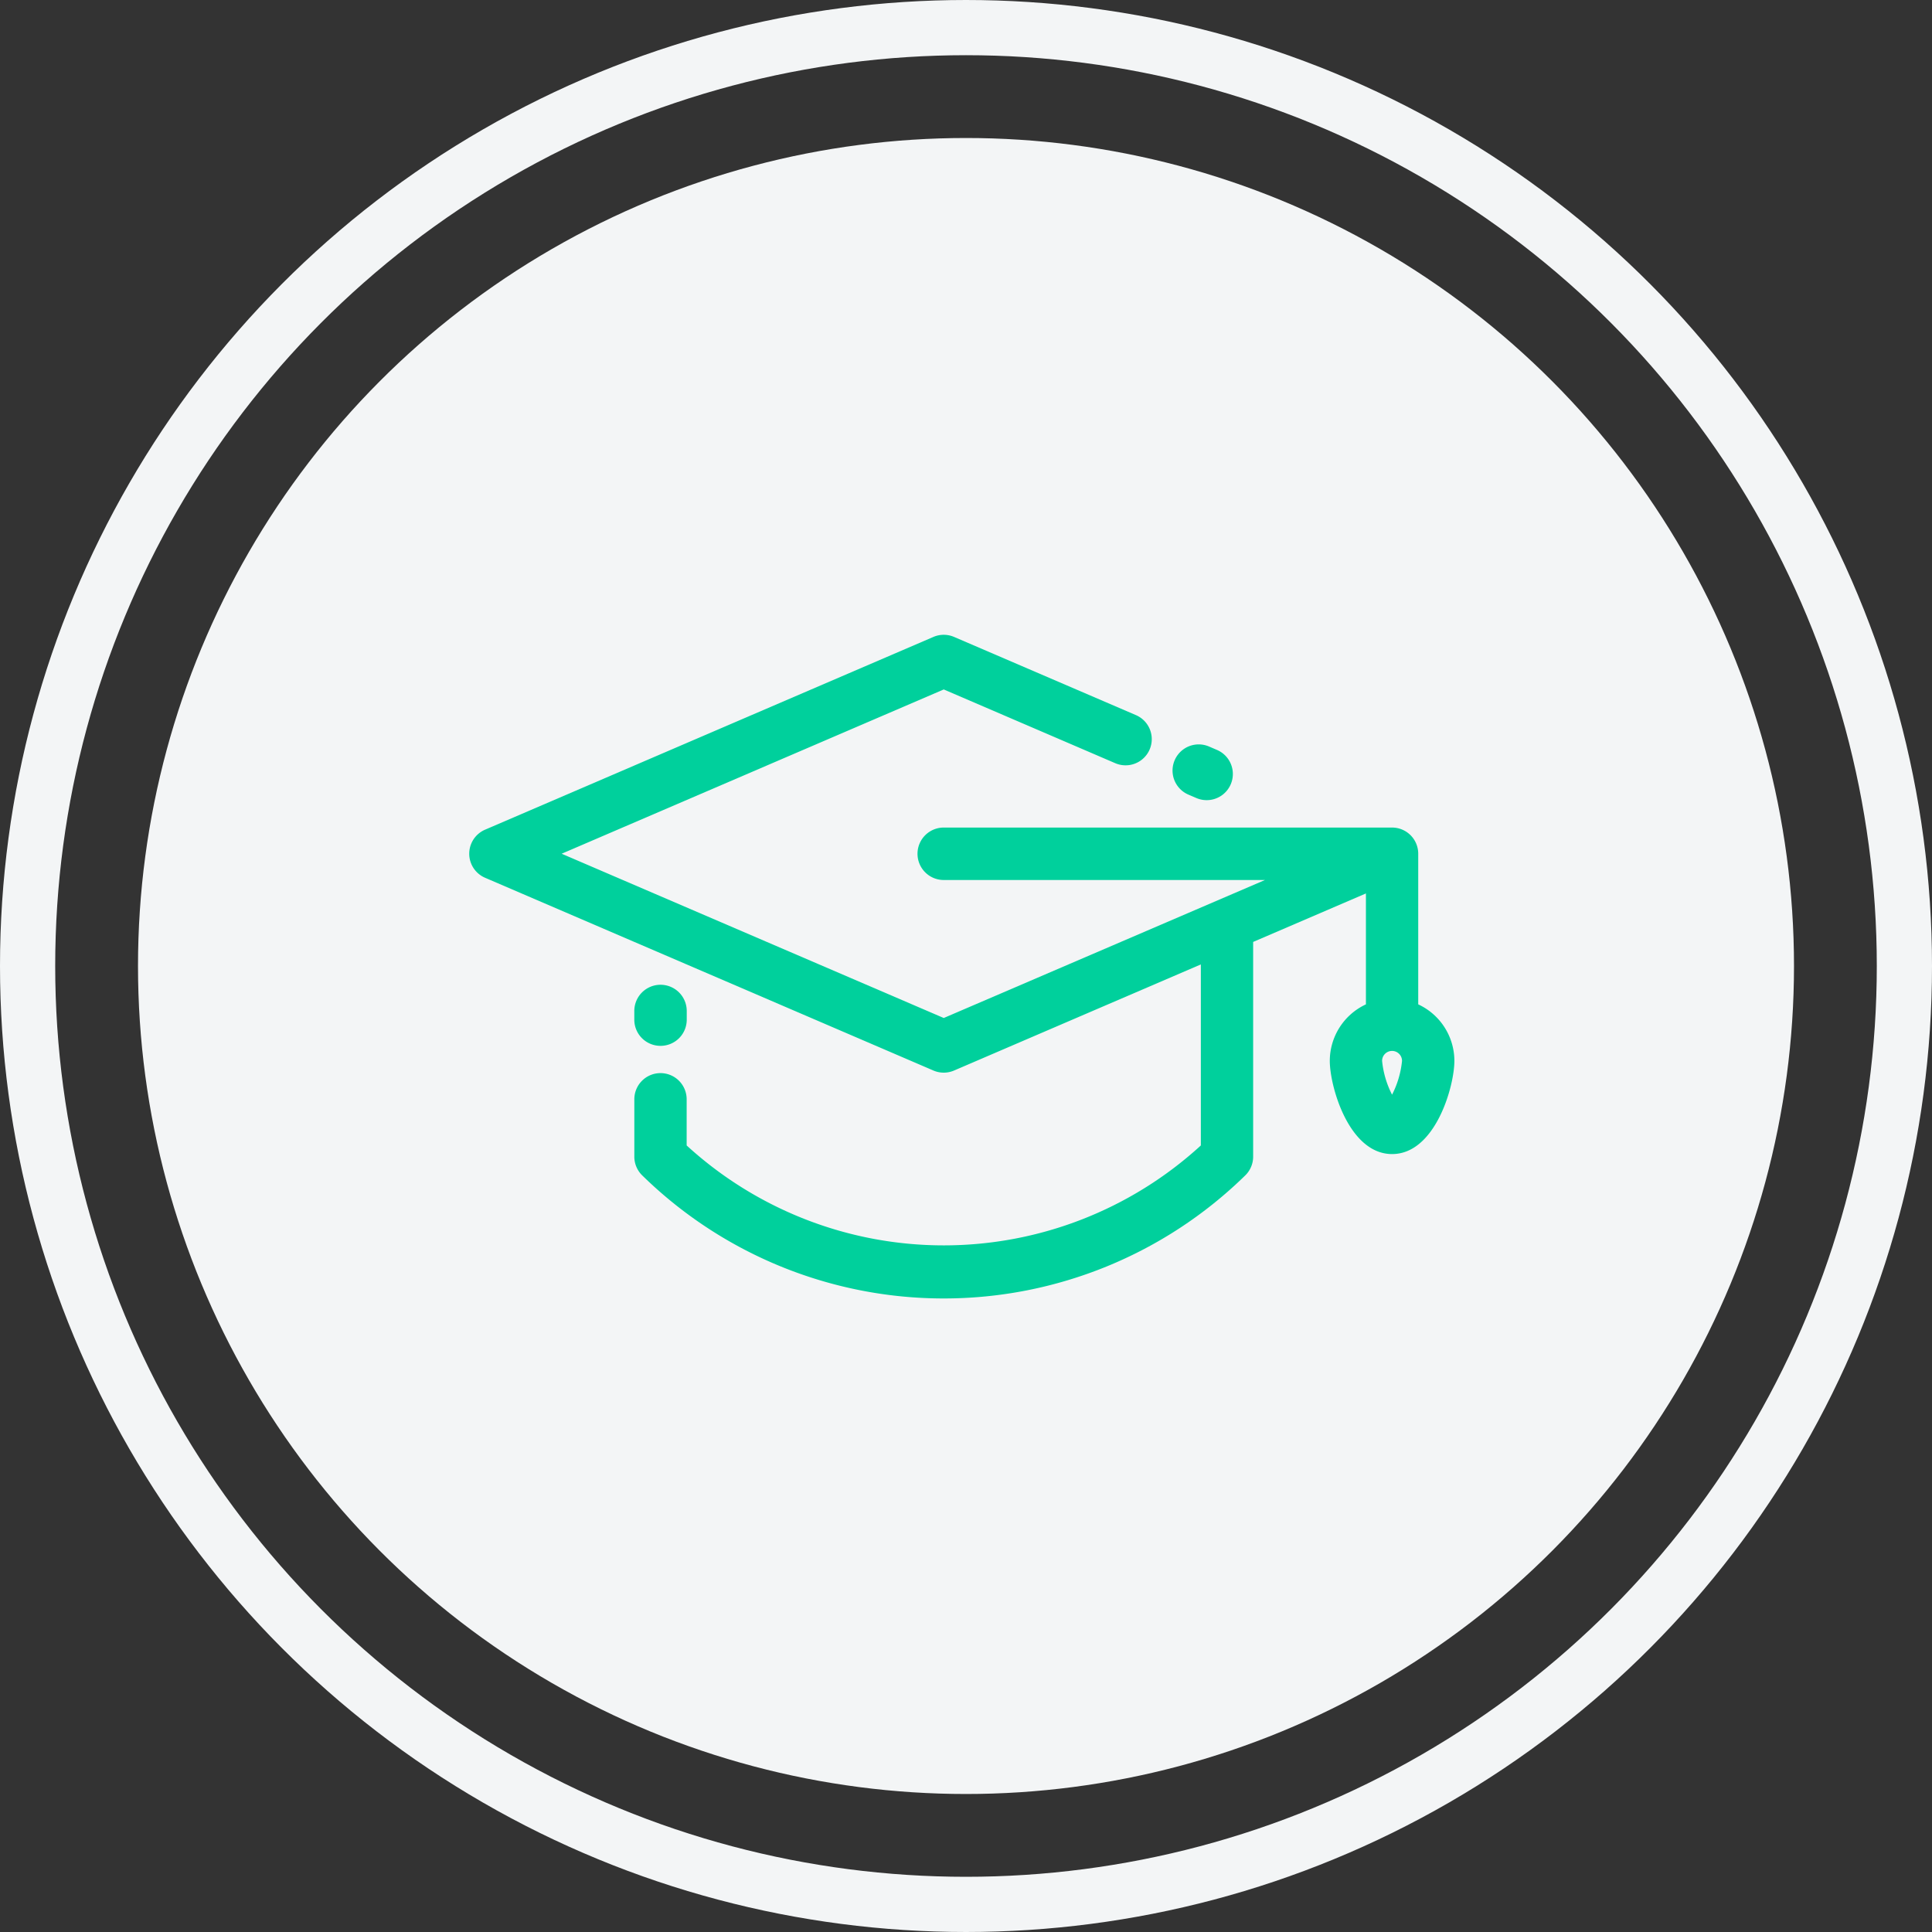
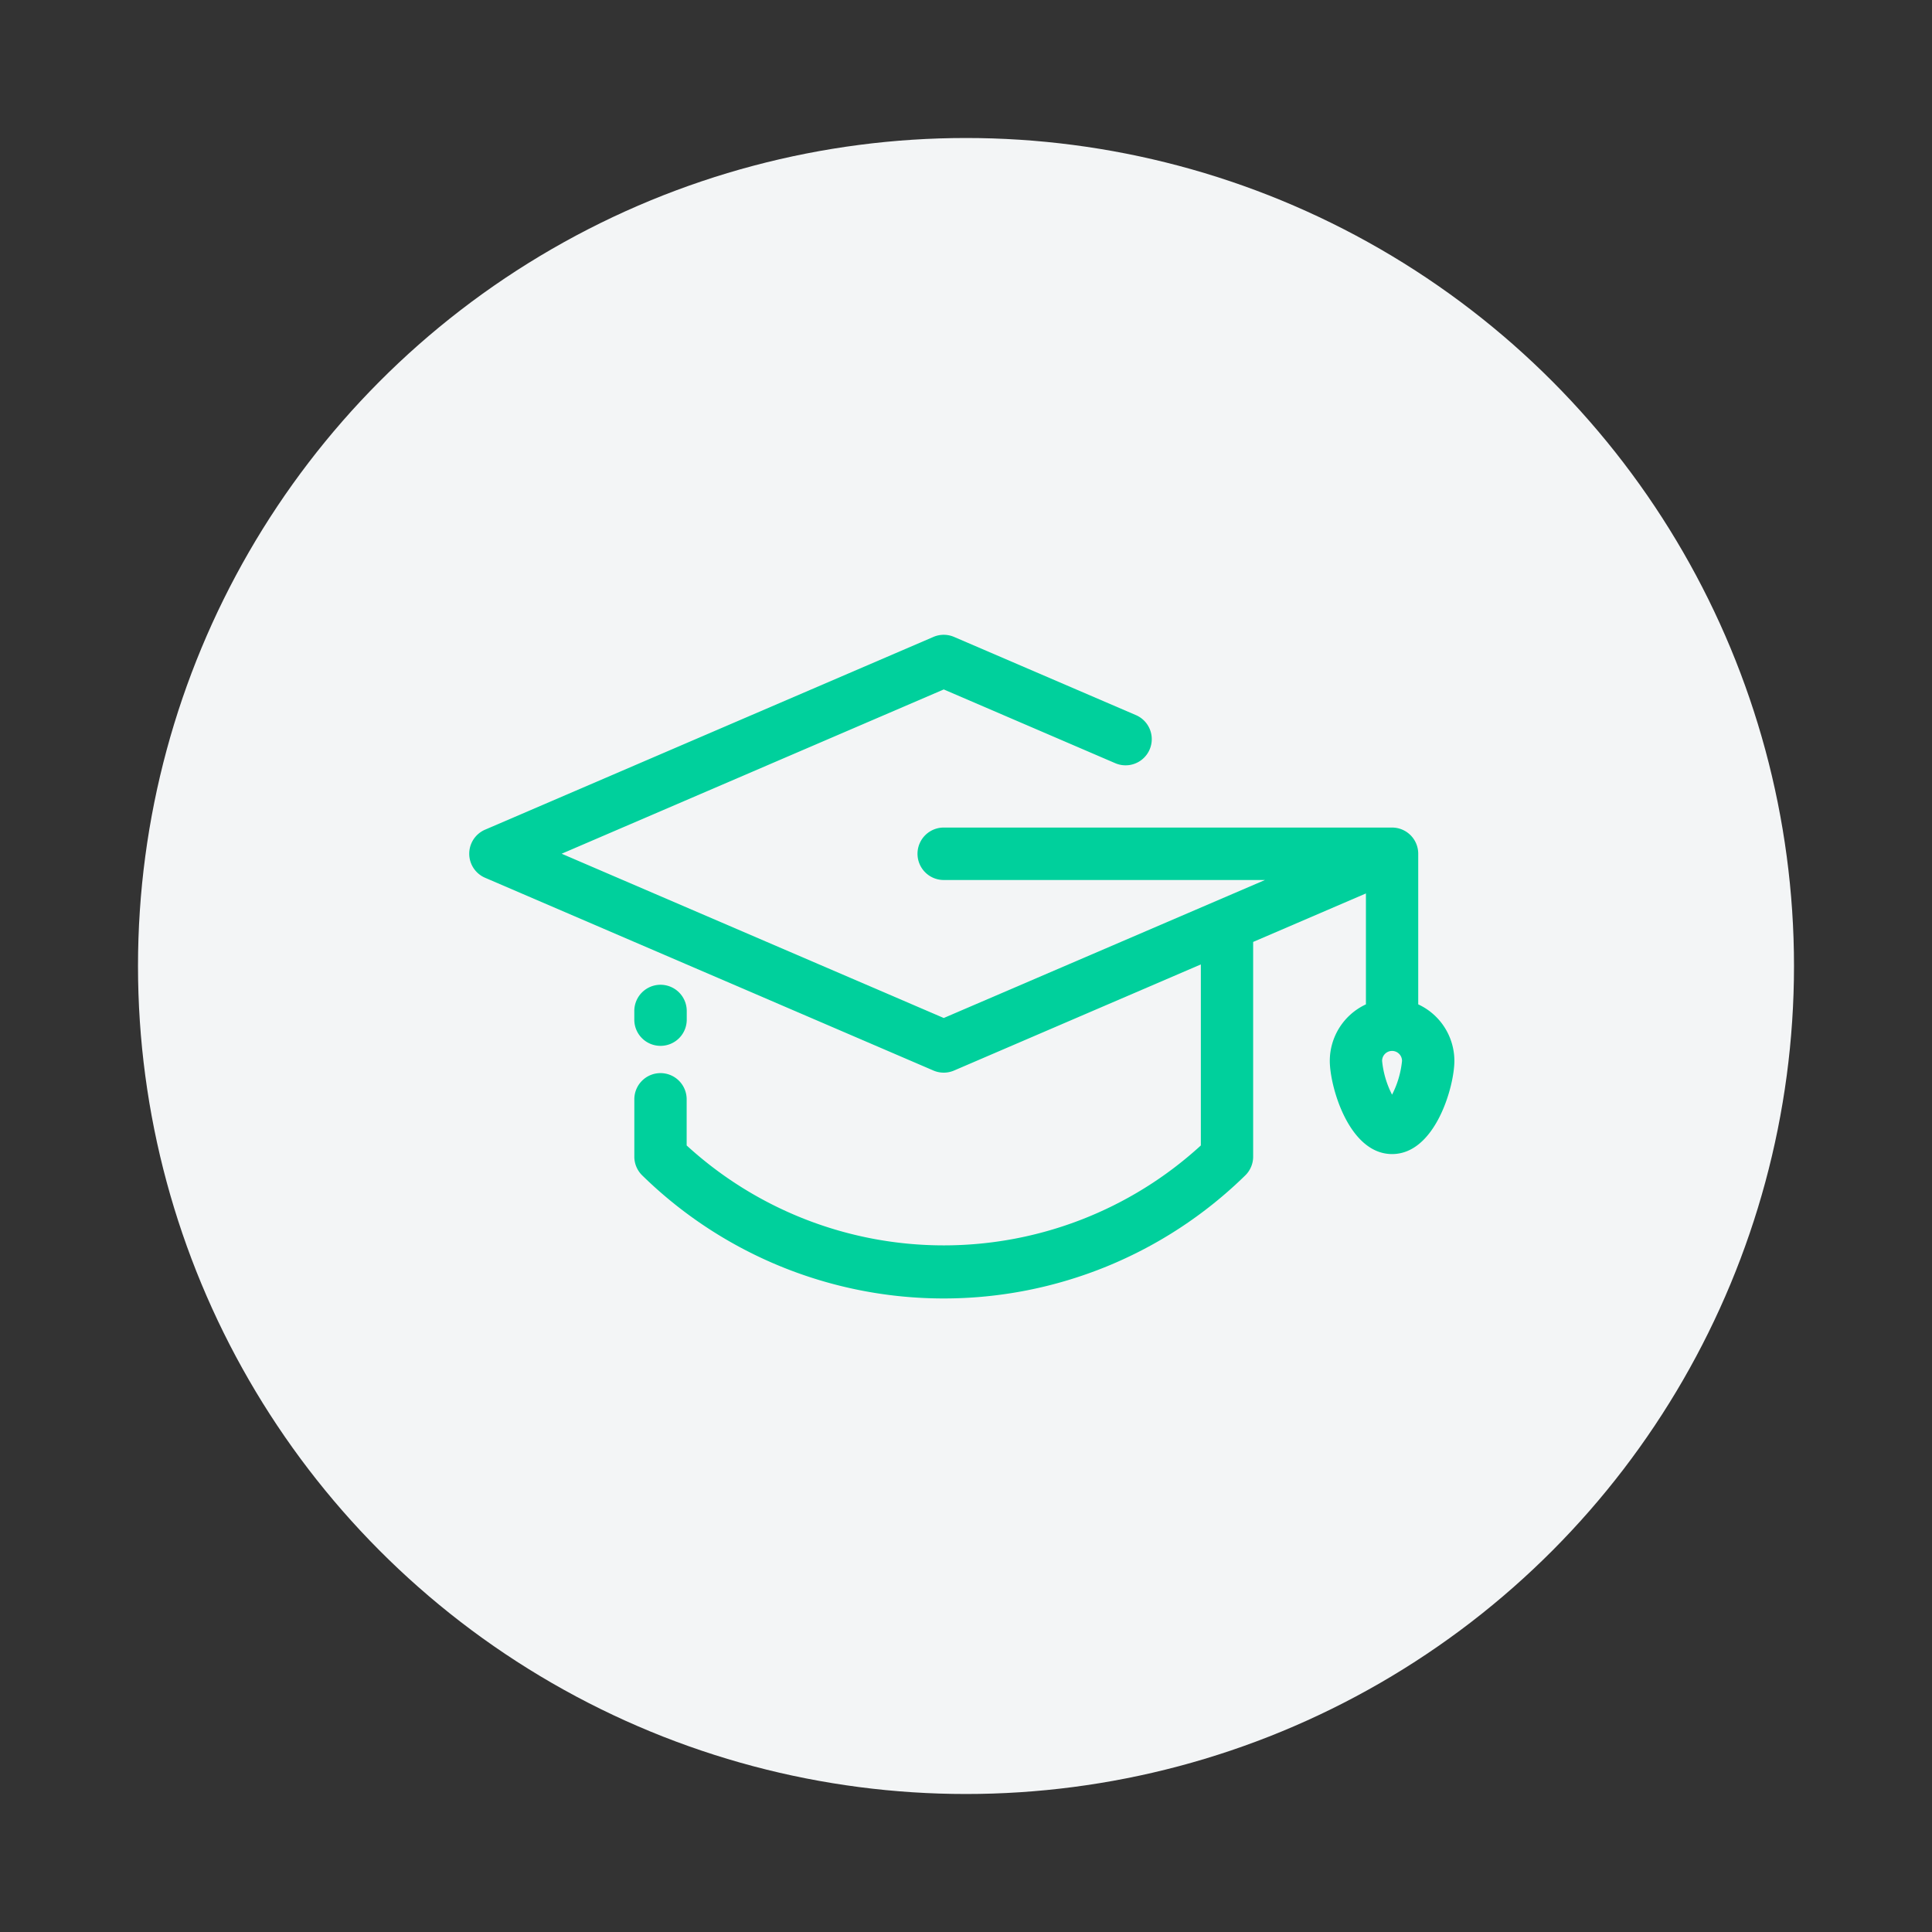
<svg xmlns="http://www.w3.org/2000/svg" width="70" height="70" viewBox="0 0 70 70">
  <rect x="0" y="0" width="70" height="70" fill="#333333" stroke="none" />
  <g id="Group_10619" data-name="Group 10619" transform="translate(-191 -2219)">
    <g id="Ellipse_131" data-name="Ellipse 131" transform="translate(191 2219)" fill="rgba(255,255,255,0)" stroke="#f3f5f6" stroke-width="2">
      <circle cx="35" cy="35" r="35" stroke="none" />
-       <circle cx="35" cy="35" r="34" fill="none" />
    </g>
    <circle id="Ellipse_133" data-name="Ellipse 133" cx="30" cy="30" r="30" transform="translate(196 2224)" fill="#f3f5f6" />
    <g id="education-graduation-highschool-svgrepo-com" transform="translate(184.557 2095.669)">
-       <path id="Path_10464" data-name="Path 10464" d="M561.679,231.944l.289.124a.948.948,0,0,0,.749-1.742l-.289-.124a.948.948,0,0,0-.749,1.742Z" transform="translate(-512.179 -79.823)" fill="#00d09c" />
-       <path id="Path_10465" data-name="Path 10465" d="M57.828,159.721v-5.458a.948.948,0,0,0-.948-.948H40.636a.948.948,0,1,0,0,1.9H52.276l-11.639,5-13.844-5.952,13.844-5.952,6.214,2.672a.948.948,0,0,0,.749-1.742l-6.589-2.833a.948.948,0,0,0-.749,0l-16.244,6.984a.948.948,0,0,0,0,1.742l16.244,6.984a.948.948,0,0,0,.749,0l8.941-3.844v6.559a13.794,13.794,0,0,1-18.63,0v-1.673a.948.948,0,0,0-.948-.948h0a.948.948,0,0,0-.948.948v2.079a.948.948,0,0,0,.284.677,15.613,15.613,0,0,0,21.853,0,.948.948,0,0,0,.284-.677v-7.78l4.086-1.757v4.019a2.26,2.26,0,0,0-1.309,2.048c0,.93.694,3.376,2.257,3.376s2.257-2.446,2.257-3.376A2.259,2.259,0,0,0,57.828,159.721Zm-.948,3.272a3.409,3.409,0,0,1-.361-1.224.361.361,0,1,1,.722,0A3.411,3.411,0,0,1,56.88,162.993Z" fill="#00d09c" />
+       <path id="Path_10465" data-name="Path 10465" d="M57.828,159.721v-5.458a.948.948,0,0,0-.948-.948H40.636a.948.948,0,1,0,0,1.9H52.276l-11.639,5-13.844-5.952,13.844-5.952,6.214,2.672a.948.948,0,0,0,.749-1.742l-6.589-2.833a.948.948,0,0,0-.749,0l-16.244,6.984a.948.948,0,0,0,0,1.742l16.244,6.984a.948.948,0,0,0,.749,0l8.941-3.844v6.559a13.794,13.794,0,0,1-18.63,0v-1.673a.948.948,0,0,0-.948-.948h0a.948.948,0,0,0-.948.948v2.079a.948.948,0,0,0,.284.677,15.613,15.613,0,0,0,21.853,0,.948.948,0,0,0,.284-.677v-7.78l4.086-1.757v4.019a2.26,2.26,0,0,0-1.309,2.048c0,.93.694,3.376,2.257,3.376s2.257-2.446,2.257-3.376A2.259,2.259,0,0,0,57.828,159.721Zm-.948,3.272a3.409,3.409,0,0,1-.361-1.224.361.361,0,1,1,.722,0A3.411,3.411,0,0,1,56.88,162.993" fill="#00d09c" />
      <path id="Path_10466" data-name="Path 10466" d="M150.6,416.127a.948.948,0,0,0,.948-.948v-.315a.948.948,0,0,0-1.9,0v.315A.948.948,0,0,0,150.6,416.127Z" transform="translate(-120.223 -254.903)" fill="#00d09c" />
    </g>
  </g>
</svg>